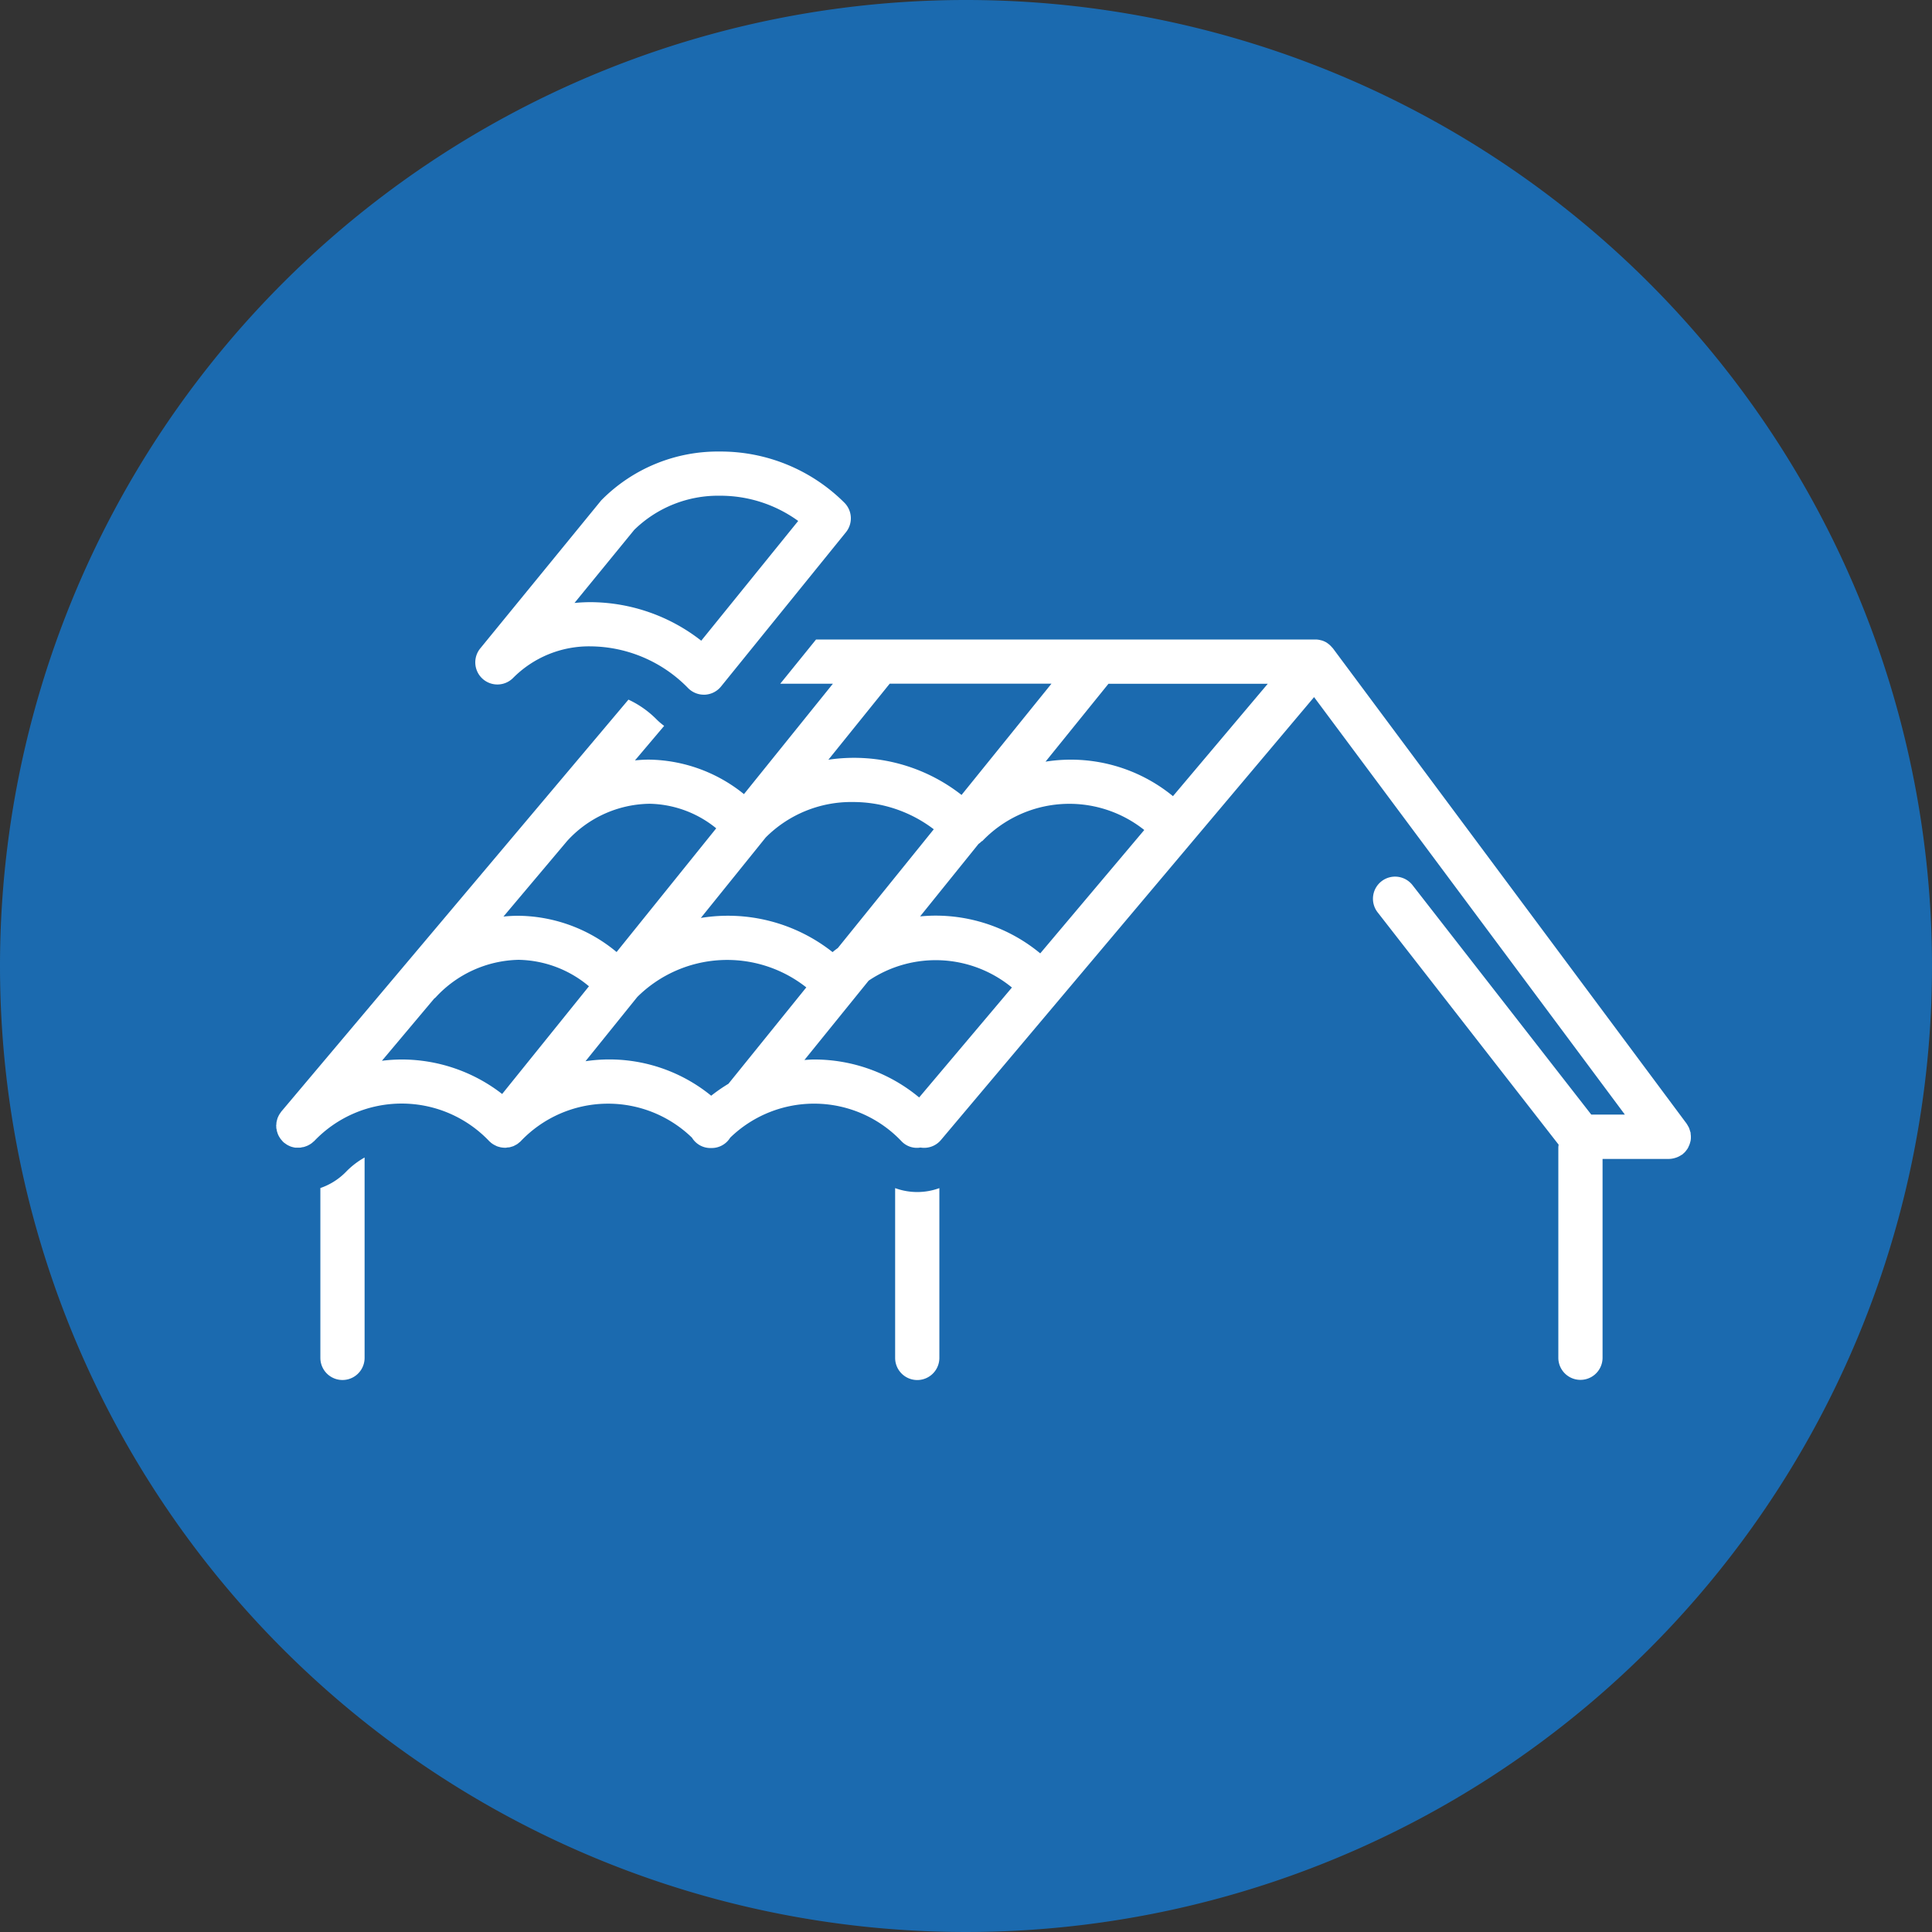
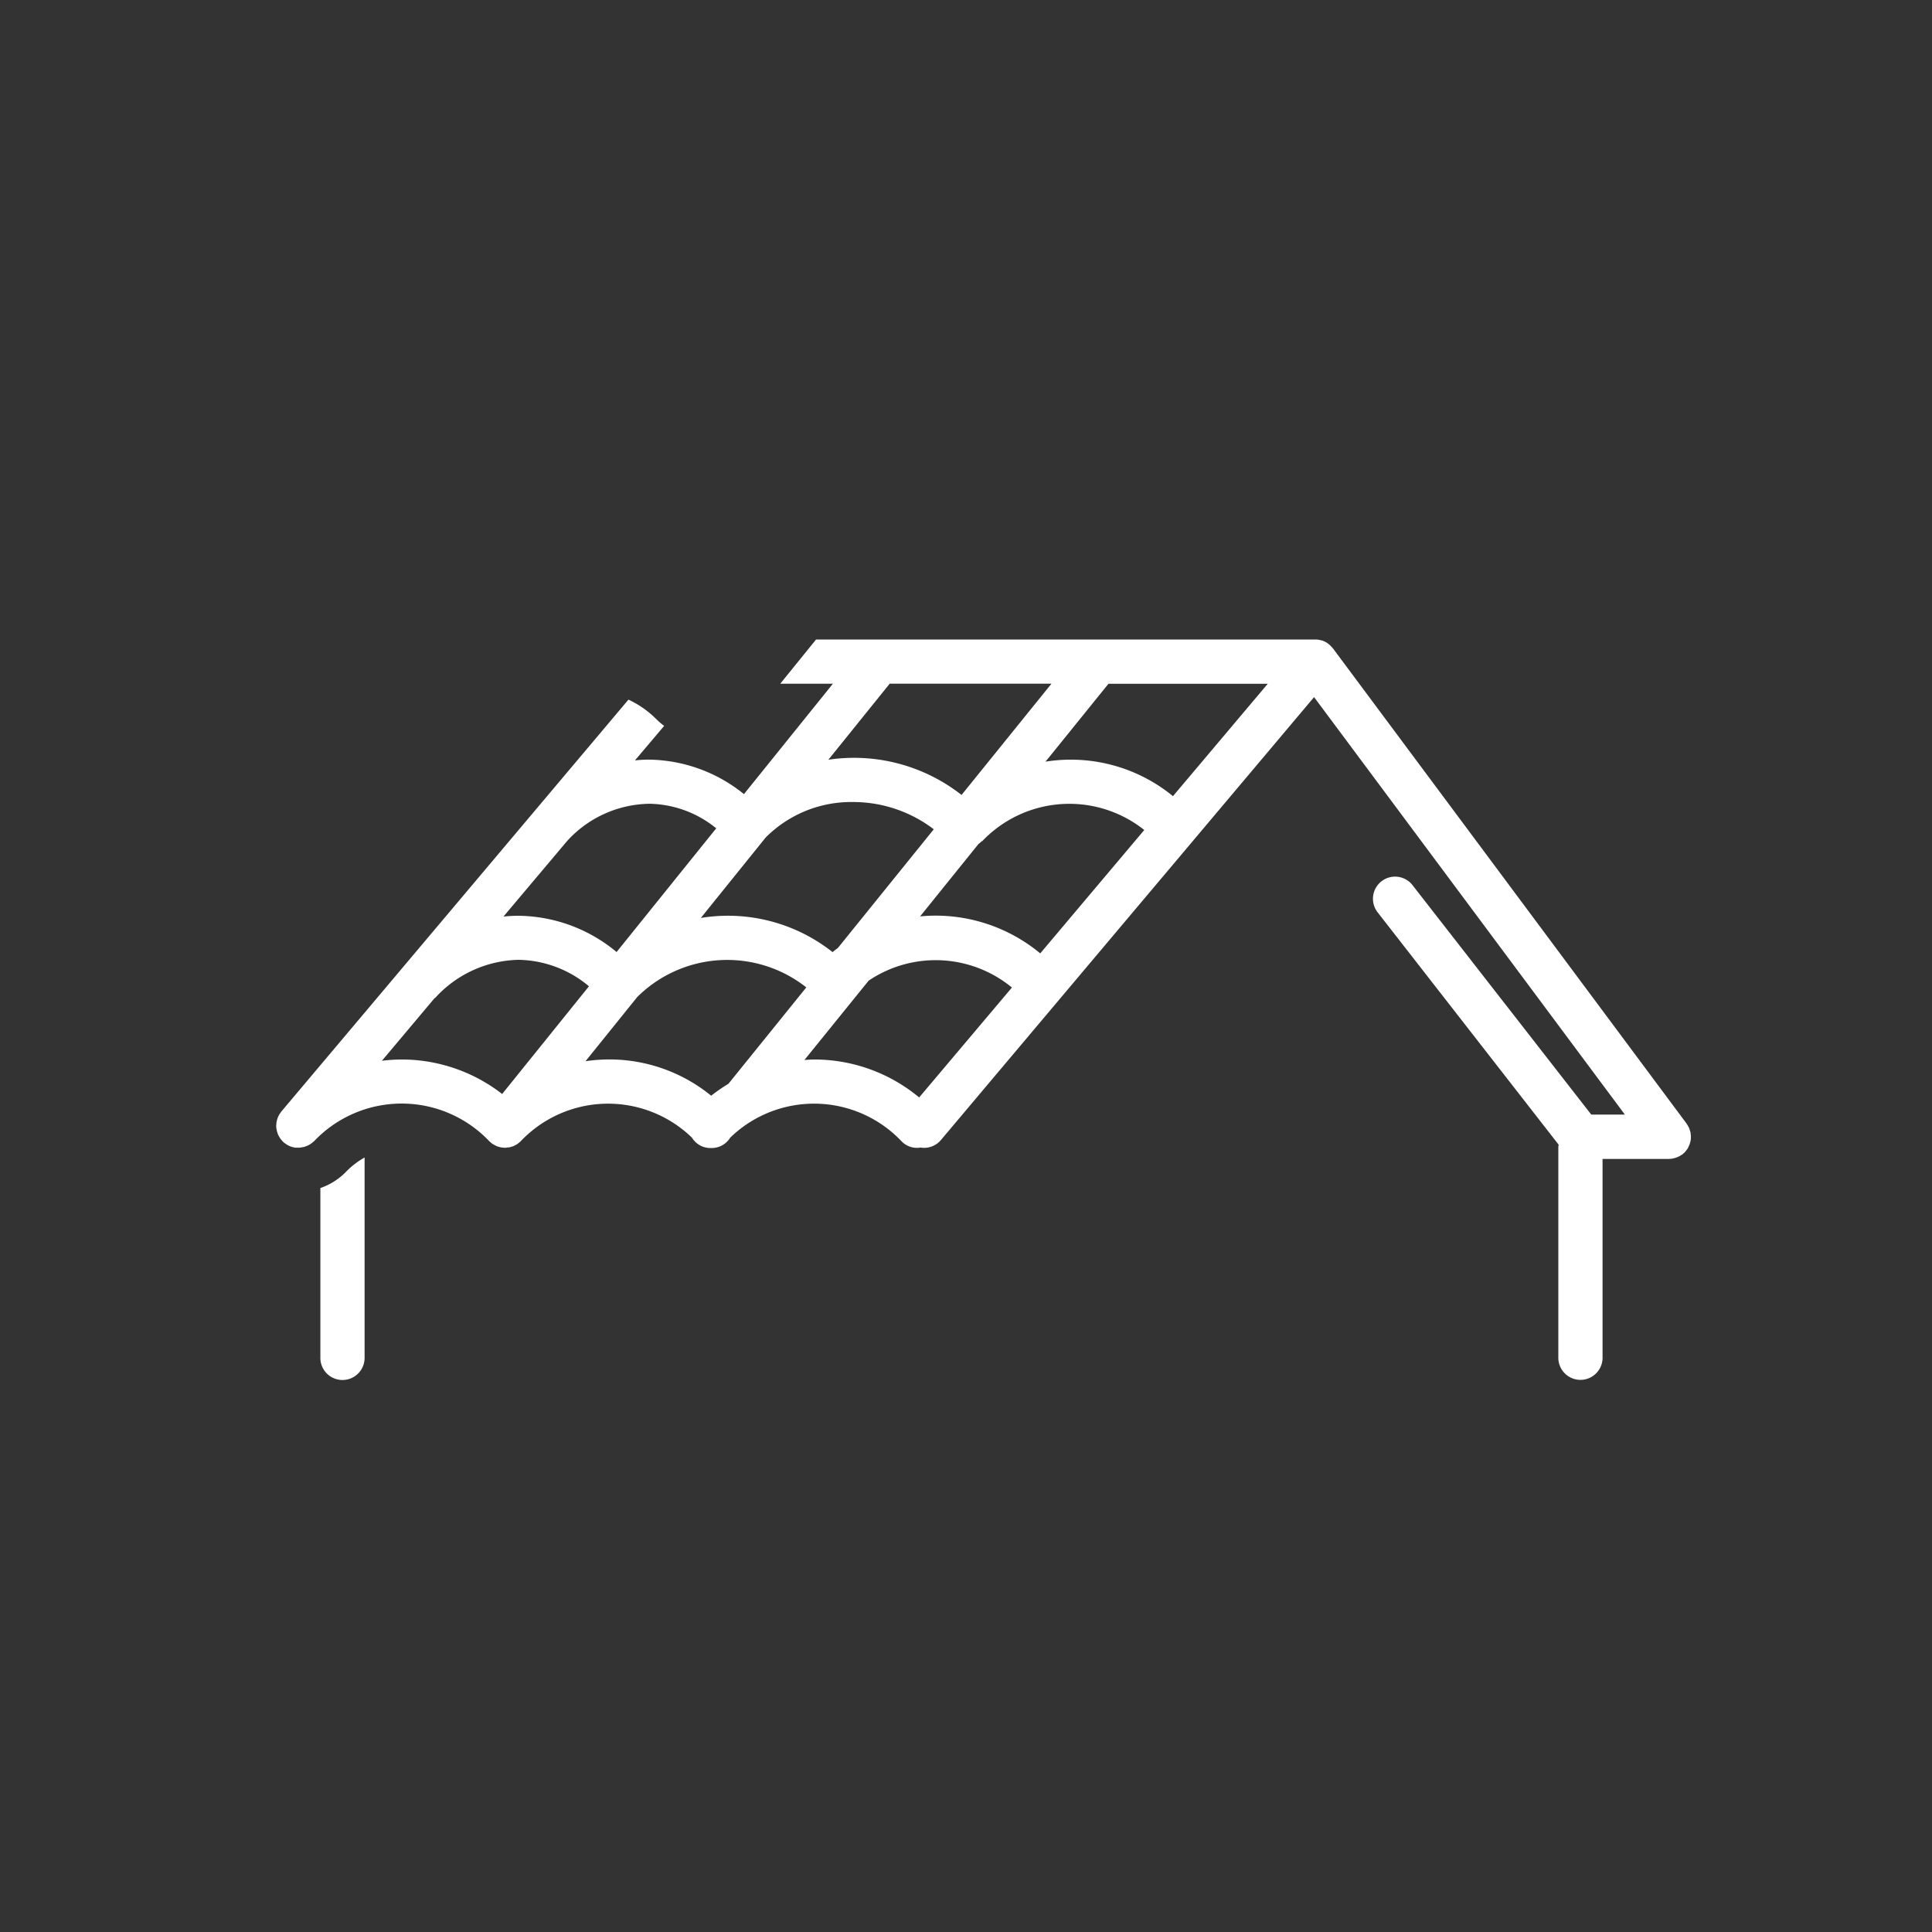
<svg xmlns="http://www.w3.org/2000/svg" width="56" height="56" viewBox="0 0 56 56">
  <rect x="0" y="0" width="56" height="56" fill="#333333" stroke="none" />
  <g id="Grupo_62" data-name="Grupo 62" transform="translate(-49 -54)">
    <g id="Circle_Button_SIZE_LARGE_STATE_DEFAULT_STYLE_STYLE1_" data-name="Circle Button [SIZE=LARGE][STATE=DEFAULT][STYLE=STYLE1]" transform="translate(49 54)">
-       <path id="Area_SIZE:LARGE_STATE:DEFAULT_STYLE:STYLE1_" data-name="Area [SIZE:LARGE][STATE:DEFAULT][STYLE:STYLE1]" d="M28,0A28,28,0,1,1,0,28,28,28,0,0,1,28,0Z" fill="#1b6aaf" />
-     </g>
+       </g>
    <g id="Grupo_53" data-name="Grupo 53" transform="translate(57.006 67.087)">
      <path id="Trazado_27" data-name="Trazado 27" d="M4,86.757V91.68a.641.641,0,0,0,1.282,0V85.872a2.341,2.341,0,0,0-.542.418,1.9,1.9,0,0,1-.74.467Z" transform="translate(-2.72 -65.408)" fill="#fff" />
-       <path id="Trazado_28" data-name="Trazado 28" d="M56,88.644v4.918a.641.641,0,0,0,1.282,0V88.64a1.864,1.864,0,0,1-1.282,0Z" transform="translate(-38.06 -67.289)" fill="#fff" />
      <path id="Trazado_29" data-name="Trazado 29" d="M40.944,53.7c.009-.018.018-.036.026-.056s.013-.04.019-.06.011-.039.015-.059a.641.641,0,0,0,.007-.068c0-.014,0-.028,0-.042s0-.009,0-.014a.642.642,0,0,0-.007-.07c0-.019,0-.038-.008-.056s-.012-.04-.019-.06-.013-.041-.021-.06-.018-.033-.027-.049a.64.64,0,0,0-.036-.061l-.008-.013L30.635,39.258c-.007-.009-.015-.016-.023-.025s-.02-.022-.03-.033a.634.634,0,0,0-.1-.087l-.023-.017a.635.635,0,0,0-.145-.066l-.034-.008a.639.639,0,0,0-.136-.02c-.008,0-.015,0-.023,0H15.654l-1.038,1.282h1.526l-2.578,3.2a4.466,4.466,0,0,0-2.759-1c-.133,0-.265.009-.4.022l.846-1a1.913,1.913,0,0,1-.223-.191,2.81,2.81,0,0,0-.812-.57L.155,52.684c-.009.011-.015.023-.024.035a.64.64,0,0,0-.037.055c-.011.018-.019.037-.028.055s-.018.038-.024.058-.012.04-.017.061-.009.039-.012.059,0,.042-.005.063,0,.039,0,.059,0,.042.007.063.006.039.011.058.012.04.019.061.013.038.022.056a.633.633,0,0,0,.031.057c.01.017.021.034.033.051a.635.635,0,0,0,.043.051c.009.01.017.022.027.032l.017.014c.006.005.01.011.016.016s.024.016.035.024a.643.643,0,0,0,.054.037.628.628,0,0,0,.056.029c.019.009.037.017.057.024s.04.012.061.017.039.009.059.012.041,0,.062,0,.041,0,.061,0,.04,0,.06-.007.042-.006.062-.011.038-.011.056-.018a.631.631,0,0,0,.06-.023c.018-.009.036-.019.054-.029a.634.634,0,0,0,.054-.034.642.642,0,0,0,.05-.042c.011-.01.022-.017.033-.027a3.5,3.5,0,0,1,5.07,0l.008.007.007.008c.007.007.015.011.023.018s.013.015.021.021.017.011.025.017l.026.019.023.013a.629.629,0,0,0,.058.03l.032.016.017.006a.634.634,0,0,0,.07.02l.033.009.009,0a.643.643,0,0,0,.109.01h0c.02,0,.039,0,.059-.006s.041,0,.062-.007l.011,0,.02-.006.027-.008c.02-.006.04-.011.059-.018l.02-.009c.013-.006.026-.014.039-.021s.035-.017.052-.028l.025-.019c.013-.01.025-.02.038-.031s.021-.015.03-.024l.007-.008.008-.007a3.491,3.491,0,0,1,4.961-.1.627.627,0,0,0,.558.3h.011a.629.629,0,0,0,.539-.3,3.491,3.491,0,0,1,4.962.1.616.616,0,0,0,.554.186.636.636,0,0,0,.593-.219L30.089,40.672l9.008,12.1h-.974l-5.174-6.641a.641.641,0,1,0-1.011.788l5.24,6.726a.635.635,0,0,0-.009.089v6.087a.641.641,0,0,0,1.282,0V54.058h1.924a.633.633,0,0,0,.176-.028l.036-.011a.636.636,0,0,0,.16-.083l.009,0c.012-.009.021-.02.032-.03a.644.644,0,0,0,.049-.045.629.629,0,0,0,.04-.049c.012-.016.025-.032.036-.049a.629.629,0,0,0,.03-.056ZM22.478,40.282l-2.607,3.226a5.05,5.05,0,0,0-3.86-1.021l1.778-2.205Zm-2.011,4.569a3.486,3.486,0,0,1,4.7-.327L22.152,48.1a4.755,4.755,0,0,0-3.037-1.094c-.15,0-.3.009-.445.022l1.693-2.1a.643.643,0,0,0,.1-.086Zm-4.335,3.212a4.887,4.887,0,0,0-3.818-.99l1.881-2.333a3.5,3.5,0,0,1,2.53-1.027,3.854,3.854,0,0,1,2.341.79l-2.782,3.443Q16.207,48,16.133,48.063Zm-5.328-4.3a3.146,3.146,0,0,1,1.956.712L9.872,48.061A4.514,4.514,0,0,0,7.027,47.01h0a4.24,4.24,0,0,0-.434.023l1.846-2.191A3.288,3.288,0,0,1,10.8,43.764ZM3.071,51.212l1.513-1.8c.015-.013.031-.023.045-.038a3.357,3.357,0,0,1,2.4-1.087,3.246,3.246,0,0,1,2.042.767L6.555,52.176a4.749,4.749,0,0,0-2.915-1,4.81,4.81,0,0,0-.569.037Zm5.9.014,1.5-1.861a3.7,3.7,0,0,1,4.9-.279l-2.257,2.794a4.857,4.857,0,0,0-.5.346,4.669,4.669,0,0,0-3.644-1Zm9.671,1.05a4.755,4.755,0,0,0-3.046-1.1c-.094,0-.186.009-.279.014l1.862-2.3a3.476,3.476,0,0,1,4.152.2Zm7.357-8.733a4.671,4.671,0,0,0-3.694-1l1.825-2.258h4.617Z" transform="translate(-0.006 -33.553)" fill="#fff" />
-       <path id="Trazado_30" data-name="Trazado 30" d="M25.1,22a4.743,4.743,0,0,0-3.422,1.393c-.014.014-.027.028-.039.043l-3.495,4.277a.641.641,0,0,0,.953.854,3.1,3.1,0,0,1,2.257-.92,3.989,3.989,0,0,1,2.819,1.209.641.641,0,0,0,.457.192h.031a.642.642,0,0,0,.467-.237l3.621-4.472a.641.641,0,0,0-.041-.852A5.077,5.077,0,0,0,25.1,22Zm-.545,5.483a5.243,5.243,0,0,0-3.2-1.117c-.16,0-.318.008-.474.023l1.731-2.118a3.475,3.475,0,0,1,2.488-.99h0a3.841,3.841,0,0,1,2.265.731Z" transform="translate(-12.235 -21.999)" fill="#fff" />
    </g>
  </g>
</svg>